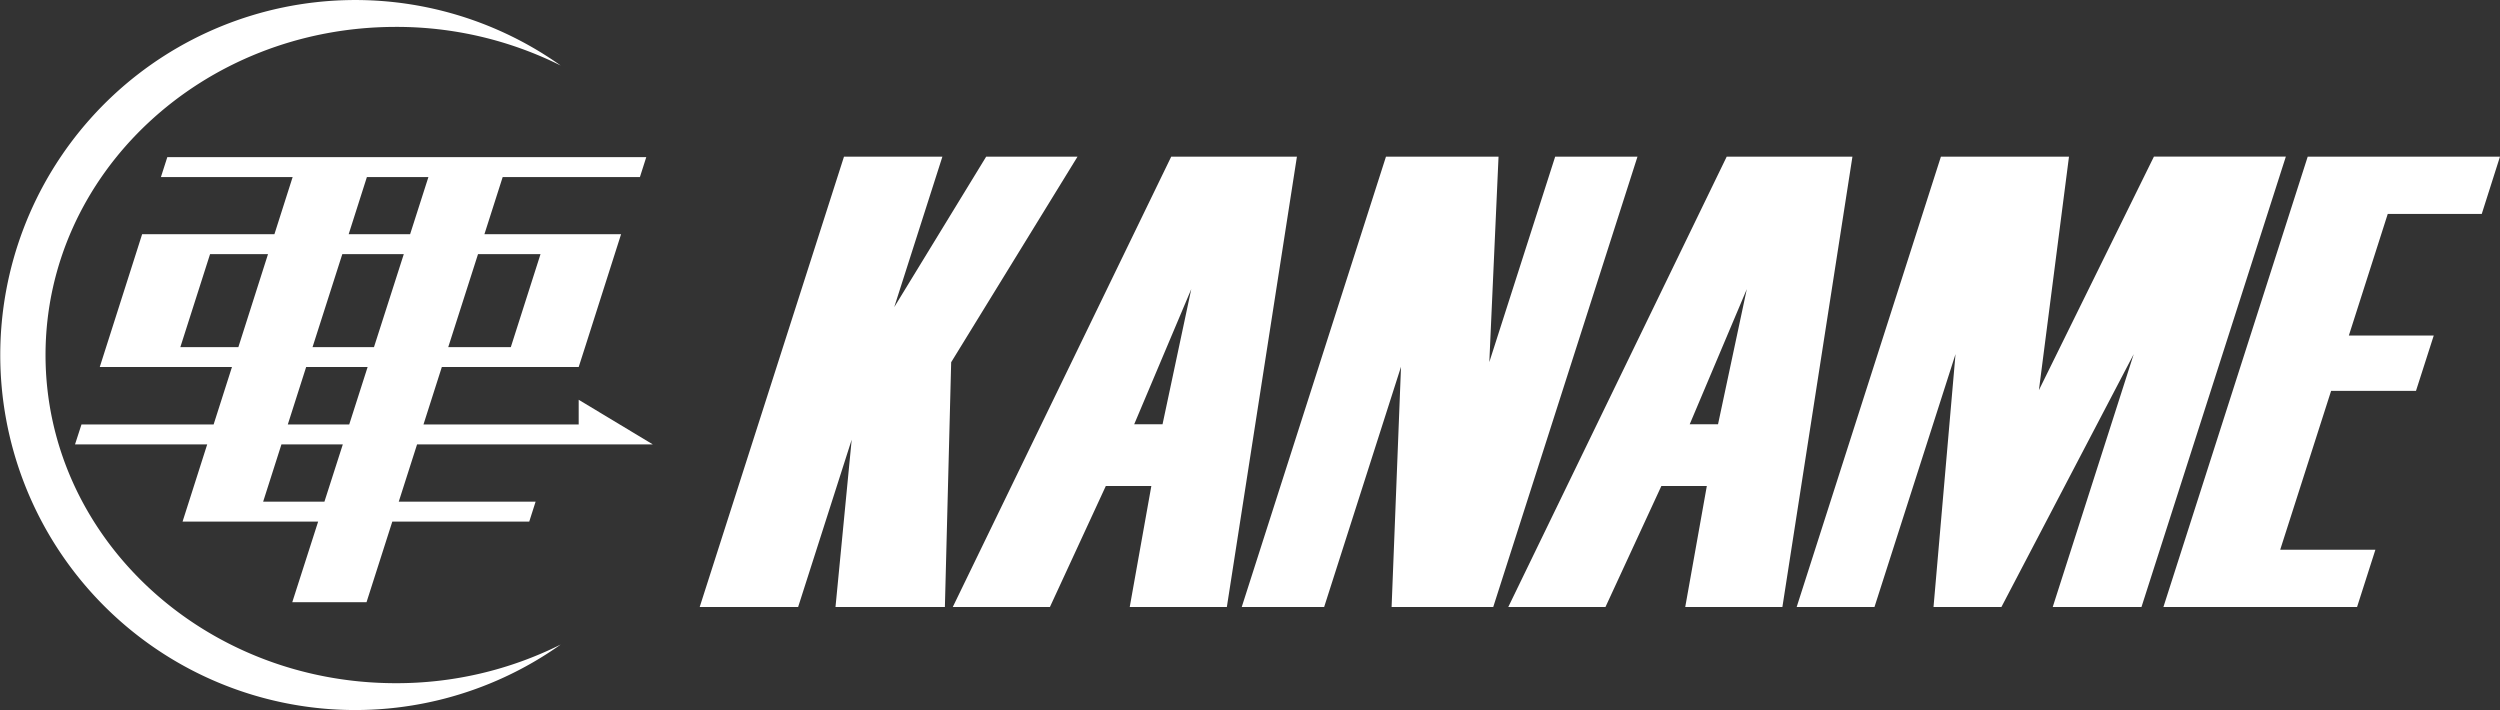
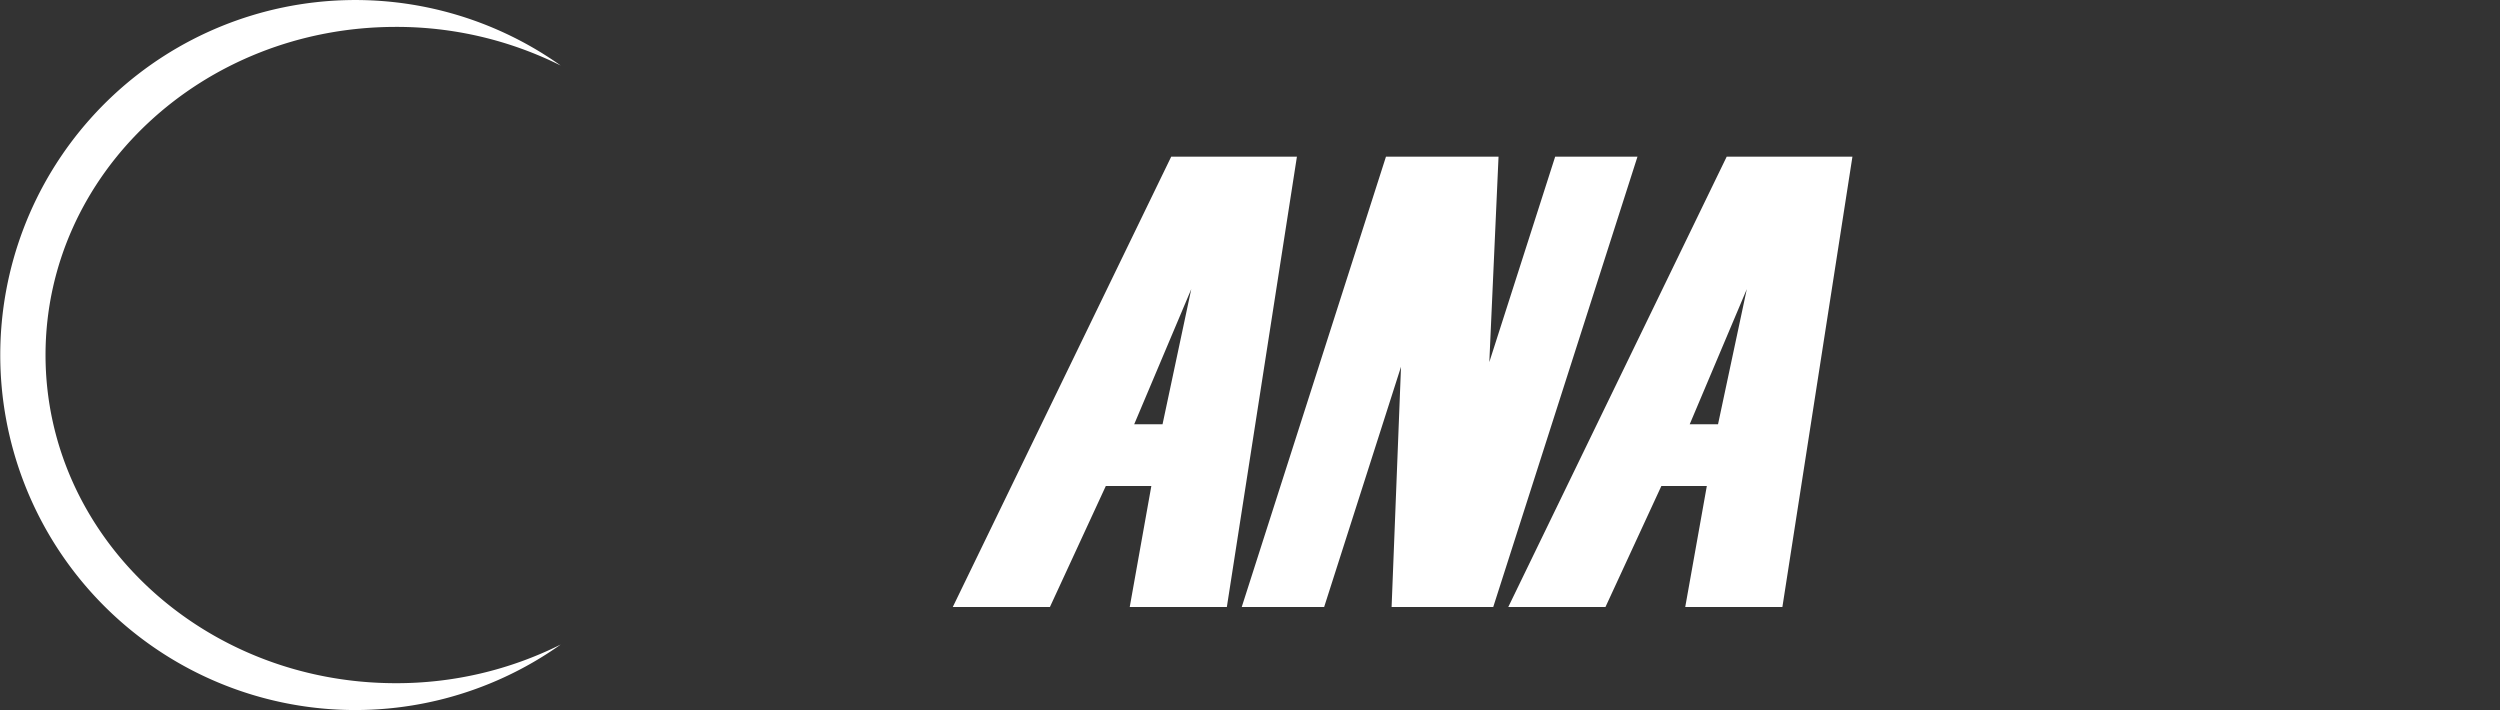
<svg xmlns="http://www.w3.org/2000/svg" width="250" height="71" viewBox="0 0 250 71">
  <rect x="0" y="0" width="250" height="71" fill="#333333" stroke="none" />
  <defs>
    <clipPath id="a">
      <rect width="250" height="71" fill="#fff" />
    </clipPath>
  </defs>
  <g transform="translate(0 0)">
-     <path d="M54,51.685H43.061l1.619-16.731L39.324,51.685H29.481L43.91,6.652h9.841L48.934,21.7,58.128,6.652h9.134L54.628,27.208Z" transform="translate(40.489 9.014)" fill="#fff" />
    <path d="M67.551,51.685H57.839L60,39.588H55.447l-5.59,12.1H40.143L61.988,6.652h12.57ZM61.12,33.413,63.992,19.9,58.286,33.413Z" transform="translate(55.134 9.014)" fill="#fff" />
    <path d="M77.47,51.685H67.306l.941-24.023L60.561,51.685H52.32L66.743,6.652H78l-.922,20.542L83.663,6.652h8.231Z" transform="translate(71.854 9.014)" fill="#fff" />
    <path d="M90.959,51.685H81.244l2.159-12.1H78.857l-5.59,12.1H63.548L85.39,6.652H97.963ZM84.523,33.413,87.4,19.9,81.691,33.413Z" transform="translate(87.28 9.014)" fill="#fff" />
-     <path d="M110.206,51.685h-8.875l8.1-25.285L96.2,51.685H89.41l2.2-25.285L83.506,51.685H75.725L90.149,6.652h12.808L99.949,30l11.5-23.352h13.193Z" transform="translate(103.942 9.014)" fill="#fff" />
-     <path d="M105.579,6.653,91.15,51.686h19.365l1.833-5.725h-9.52l5.093-15.891h8.488l1.776-5.535h-8.49l3.89-12.159h9.4l1.821-5.723Z" transform="translate(125.191 9.015)" fill="#fff" />
    <g transform="translate(0 0)">
      <g clip-path="url(#a)">
        <path d="M39.58,68.319C20.231,68.319,4.553,53.626,4.553,35.5S20.231,2.69,39.58,2.69A36.724,36.724,0,0,1,56.072,6.553a35.5,35.5,0,1,0,0,57.9A36.717,36.717,0,0,1,39.58,68.319" transform="translate(0 0)" fill="#fff" />
-         <path d="M53.527,33.358H38.006l1.835-5.746H53.527l.639-1.991,3.6-11.291H44.1l1.826-5.715H59.65l.636-1.993H12.39l-.639,1.993H24.923L23.1,14.33H9.871l-.634,1.993h0L5.634,27.612H18.855l-1.835,5.746H3.806L3.16,35.351H16.378l-1.828,5.73-.636,1.991H27.472l-2.588,8.062H32.31l2.578-8.062H48.582l.636-1.991H35.532l1.833-5.73H60.939l-7.412-4.463ZM49.71,16.323l-2.97,9.3H40.482l2.979-9.3Zm-16.654,9.3H26.912l2.977-9.3h6.149ZM32.348,8.615H38.5l-1.83,5.715H30.525ZM13.693,25.621l2.972-9.3h5.795l-2.965,9.3Zm12.58,1.991H32.42l-1.84,5.746H24.438ZM28.1,41.08H21.972l1.83-5.73h6.137Z" transform="translate(4.342 9.089)" fill="#fff" />
      </g>
    </g>
  </g>
</svg>